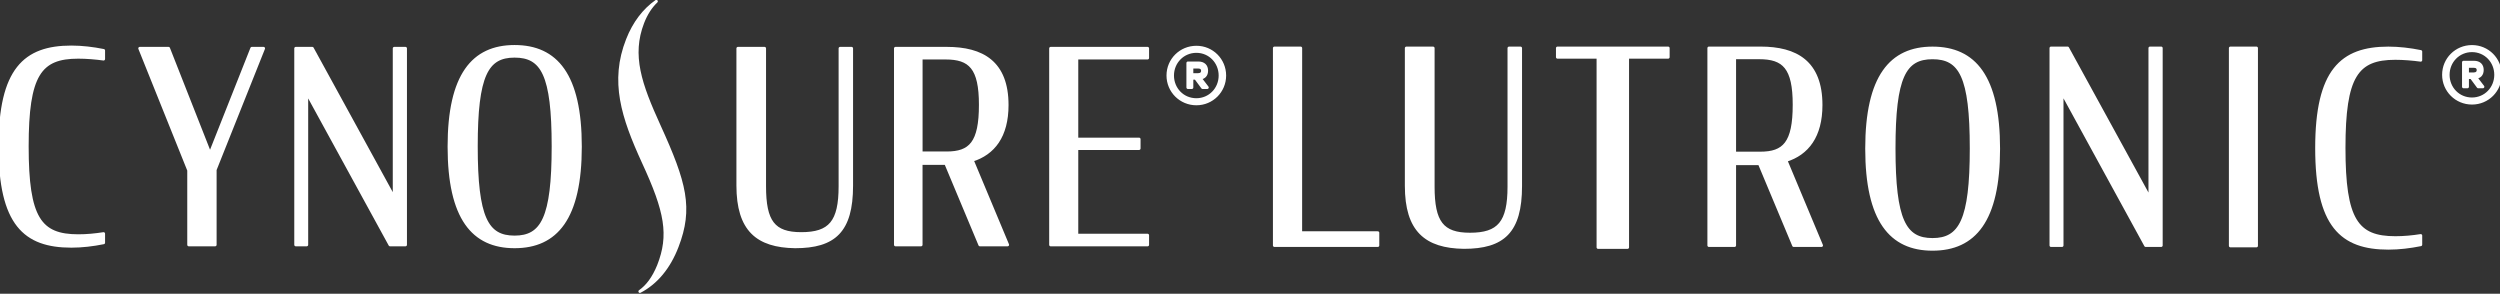
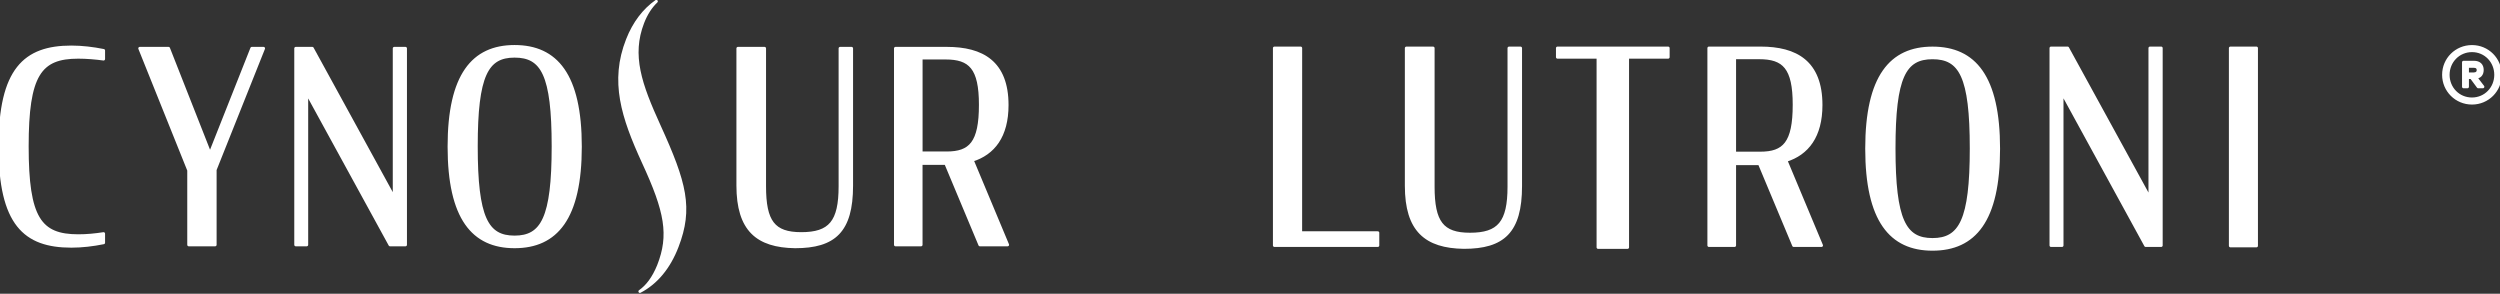
<svg xmlns="http://www.w3.org/2000/svg" width="100%" height="100%" viewBox="0 0 834 98" version="1.1" xml:space="preserve" style="fill-rule:evenodd;clip-rule:evenodd;stroke-linejoin:round;stroke-miterlimit:2;">
  <rect x="0" y="0" width="834" height="98" fill="#333333" stroke="none" />
  <path d="M0.01,48.91C0.01,23.16 8.27,15.7 23.81,15.7C27.36,15.7 31,16.14 34.55,16.85L34.55,19.69C31.89,19.33 28.87,19.07 26.11,19.07C13.32,19.07 9.06,24.93 9.06,48.82C9.06,72.8 13.32,78.66 26.11,78.66C28.95,78.66 31.79,78.39 34.55,77.95L34.55,80.97C31,81.68 27.45,82.12 23.81,82.12C8.27,82.12 0.01,74.75 0.01,48.91Z" style="fill:white;fill-rule:nonzero;stroke:white;stroke-width:1px;" />
  <path d="M62.97,56.81L46.63,16.14L56.22,16.14L70.07,51.31L84.01,16.14L87.92,16.14L71.76,56.63L71.76,81.67L62.97,81.67L62.97,56.81Z" style="fill:white;fill-rule:nonzero;stroke:white;stroke-width:1px;" />
  <path d="M102.31,30.88L102.31,81.67L98.67,81.67L98.67,16.14L104.18,16.14L131.53,66.05L131.53,16.14L135.26,16.14L135.26,81.67L130.11,81.67L102.31,30.88Z" style="fill:white;fill-rule:nonzero;stroke:white;stroke-width:1px;" />
  <path d="M149.82,48.91C149.82,25.02 157.81,15.52 171.66,15.52C185.6,15.52 193.59,25.02 193.59,48.91C193.59,72.8 185.6,82.3 171.66,82.3C157.81,82.3 149.82,72.8 149.82,48.91ZM184.54,48.82C184.54,24.84 180.9,18.72 171.66,18.72C162.43,18.72 158.87,25.02 158.87,48.82C158.87,72.71 162.42,79.1 171.66,79.1C180.9,79.1 184.54,72.71 184.54,48.82Z" style="fill:white;fill-rule:nonzero;stroke:white;stroke-width:1px;" />
  <path d="M246.17,61.87L246.17,16.14L255.05,16.14L255.05,62.14C255.05,73.95 258.07,77.95 267.3,77.95C276.89,77.95 280.26,74.04 280.26,62.14L280.26,16.14L284.08,16.14L284.08,61.96C284.08,77.14 278.31,82.3 265.26,82.3C252.65,82.12 246.17,76.7 246.17,61.87Z" style="fill:white;fill-rule:nonzero;stroke:white;stroke-width:1px;" />
-   <path d="M315.52,54.5L307.26,54.5L307.26,81.67L298.74,81.67L298.74,16.14L315.88,16.14C327.69,16.14 335.95,20.76 335.95,35.05C335.95,45.44 331.42,51.21 324.32,53.43L336.13,81.67L326.89,81.67L315.52,54.5ZM315.79,51.04C323.69,51.04 327.07,47.67 327.07,34.97C327.07,22.63 323.61,19.34 315.44,19.34L307.27,19.34L307.27,51.04L315.79,51.04Z" style="fill:white;fill-rule:nonzero;stroke:white;stroke-width:1px;" />
+   <path d="M315.52,54.5L307.26,54.5L307.26,81.67L298.74,81.67L298.74,16.14L315.88,16.14C327.69,16.14 335.95,20.76 335.95,35.05C335.95,45.44 331.42,51.21 324.32,53.43L336.13,81.67L326.89,81.67L315.52,54.5ZM315.79,51.04C323.69,51.04 327.07,47.67 327.07,34.97C327.07,22.63 323.61,19.34 315.44,19.34L307.27,19.34L307.27,51.04Z" style="fill:white;fill-rule:nonzero;stroke:white;stroke-width:1px;" />
  <path d="M219.92,42.05C213.54,28.05 210.19,18.49 214.4,7.54C215.54,4.59 217.09,2.22 218.95,0.45C214.9,3.31 211.57,7.56 209.35,13.22C203.86,27.16 207.74,39.08 214.6,54.07C222.25,70.59 223.71,78.43 219.7,88.63C218.02,92.75 215.91,95.52 213.47,97.22C218.93,94.37 223.18,89.27 225.88,82.24C230.79,69.49 228.59,61.07 219.92,42.05Z" style="fill:white;fill-rule:nonzero;stroke:white;stroke-width:1px;" />
-   <path d="M350.51,16.14L382.83,16.14L382.83,19.34L359.21,19.34L359.21,46.42L379.99,46.42L379.99,49.53L359.21,49.53L359.21,78.48L382.83,78.48L382.83,81.68L350.51,81.68L350.51,16.14Z" style="fill:white;fill-rule:nonzero;stroke:white;stroke-width:1px;" />
-   <path d="M772.85,49.41C772.85,23.54 781.15,16.05 796.76,16.05C800.33,16.05 803.99,16.49 807.55,17.21L807.55,20.07C804.87,19.71 801.84,19.45 799.08,19.45C786.23,19.45 781.95,25.34 781.95,49.33C781.95,73.42 786.23,79.3 799.08,79.3C801.93,79.3 804.79,79.03 807.55,78.59L807.55,81.62C803.98,82.33 800.41,82.78 796.76,82.78C781.15,82.77 772.85,75.37 772.85,49.41Z" style="fill:white;fill-rule:nonzero;stroke:white;stroke-width:1px;" />
  <path d="M717.23,16.04L717.23,66.18L689.75,16.04L684.22,16.04L684.22,81.88L687.88,81.88L687.88,30.85L715.8,81.88L720.97,81.88L720.97,16.04L717.23,16.04Z" style="fill:white;fill-rule:nonzero;stroke:white;stroke-width:1px;" />
  <rect x="744.06" y="16.04" width="8.69" height="65.97" style="fill:white;fill-rule:nonzero;stroke:white;stroke-width:1px;" />
  <path d="M657.62,49.5C657.62,25.41 653.96,19.26 644.68,19.26C635.4,19.26 631.84,25.59 631.84,49.5C631.84,73.5 635.41,79.92 644.68,79.92C653.96,79.92 657.62,73.49 657.62,49.5ZM622.74,49.59C622.74,25.59 630.77,16.05 644.68,16.05C658.69,16.05 666.72,25.59 666.72,49.59C666.72,73.59 658.69,83.13 644.68,83.13C630.77,83.13 622.74,73.58 622.74,49.59Z" style="fill:white;fill-rule:nonzero;stroke:white;stroke-width:1px;" />
  <path d="M587.22,51.1C595.16,51.1 598.55,47.71 598.55,34.95C598.55,22.55 595.07,19.25 586.86,19.25L578.65,19.25L578.65,51.1L587.22,51.1ZM586.95,54.58L578.65,54.58L578.65,81.88L570.09,81.88L570.09,16.04L587.31,16.04C599.17,16.04 607.47,20.68 607.47,35.04C607.47,45.48 602.92,51.28 595.78,53.51L607.65,81.88L598.37,81.88L586.95,54.58Z" style="fill:white;fill-rule:nonzero;stroke:white;stroke-width:1px;" />
  <path d="M469.16,61.99L469.16,16.05L478.08,16.05L478.08,62.26C478.08,74.12 481.11,78.14 490.39,78.14C500.02,78.14 503.41,74.21 503.41,62.26L503.41,16.05L507.25,16.05L507.25,62.08C507.25,77.34 501.45,82.51 488.34,82.51C475.67,82.32 469.16,76.88 469.16,61.99Z" style="fill:white;fill-rule:nonzero;stroke:white;stroke-width:1px;" />
  <path d="M425.15,16.04L425.15,81.88L459.63,81.88L459.63,77.66L433.89,77.66L433.89,49.58L433.9,16.04L425.15,16.04Z" style="fill:white;fill-rule:nonzero;stroke:white;stroke-width:1px;" />
  <path d="M519.57,16.04L519.57,19.07L533.12,19.07L533.12,82.52L542.95,82.52L542.95,19.07L556.49,19.07L556.49,16.04L519.57,16.04Z" style="fill:white;fill-rule:nonzero;stroke:white;stroke-width:1px;" />
  <g transform="matrix(1.589,0,0,1.589,-229.334,-9.284)">
-     <path d="M401.43,21.7C401.43,24.98 398.8,27.63 395.5,27.63C392.19,27.63 389.54,24.98 389.54,21.7C389.54,18.39 392.2,15.77 395.5,15.77C398.8,15.76 401.43,18.42 401.43,21.7ZM400.49,21.7C400.49,18.9 398.33,16.62 395.5,16.62C392.67,16.62 390.48,18.89 390.48,21.7C390.48,24.5 392.63,26.78 395.5,26.78C398.33,26.77 400.49,24.5 400.49,21.7ZM396.27,22.24L397.78,24.21L396.8,24.21L395.36,22.26L394.54,22.26L394.54,24.21L393.72,24.21L393.72,19.07L395.91,19.07C397.02,19.07 397.64,19.67 397.64,20.68C397.64,21.61 397.13,22.14 396.27,22.24ZM394.54,19.91L394.54,21.52L395.86,21.52C396.44,21.52 396.8,21.23 396.8,20.7C396.8,20.2 396.46,19.91 395.86,19.91L394.54,19.91Z" style="fill:white;fill-rule:nonzero;stroke:white;stroke-width:0.63px;" />
-   </g>
+     </g>
  <g transform="matrix(1.589,0,0,1.589,-479.797,-9.143)">
    <path d="M826.86,21.46C826.86,24.74 824.23,27.39 820.93,27.39C817.62,27.39 814.97,24.74 814.97,21.46C814.97,18.15 817.63,15.53 820.93,15.53C824.23,15.53 826.86,18.18 826.86,21.46ZM825.92,21.46C825.92,18.66 823.76,16.38 820.93,16.38C818.1,16.38 815.91,18.65 815.91,21.46C815.91,24.26 818.06,26.54 820.93,26.54C823.76,26.53 825.92,24.26 825.92,21.46ZM821.7,22L823.21,23.97L822.23,23.97L820.79,22.02L819.97,22.02L819.97,23.97L819.15,23.97L819.15,18.83L821.34,18.83C822.45,18.83 823.07,19.43 823.07,20.44C823.07,21.38 822.56,21.9 821.7,22ZM819.97,19.67L819.97,21.28L821.29,21.28C821.87,21.28 822.23,20.99 822.23,20.46C822.23,19.96 821.89,19.67 821.29,19.67L819.97,19.67Z" style="fill:white;fill-rule:nonzero;stroke:white;stroke-width:0.63px;" />
  </g>
</svg>